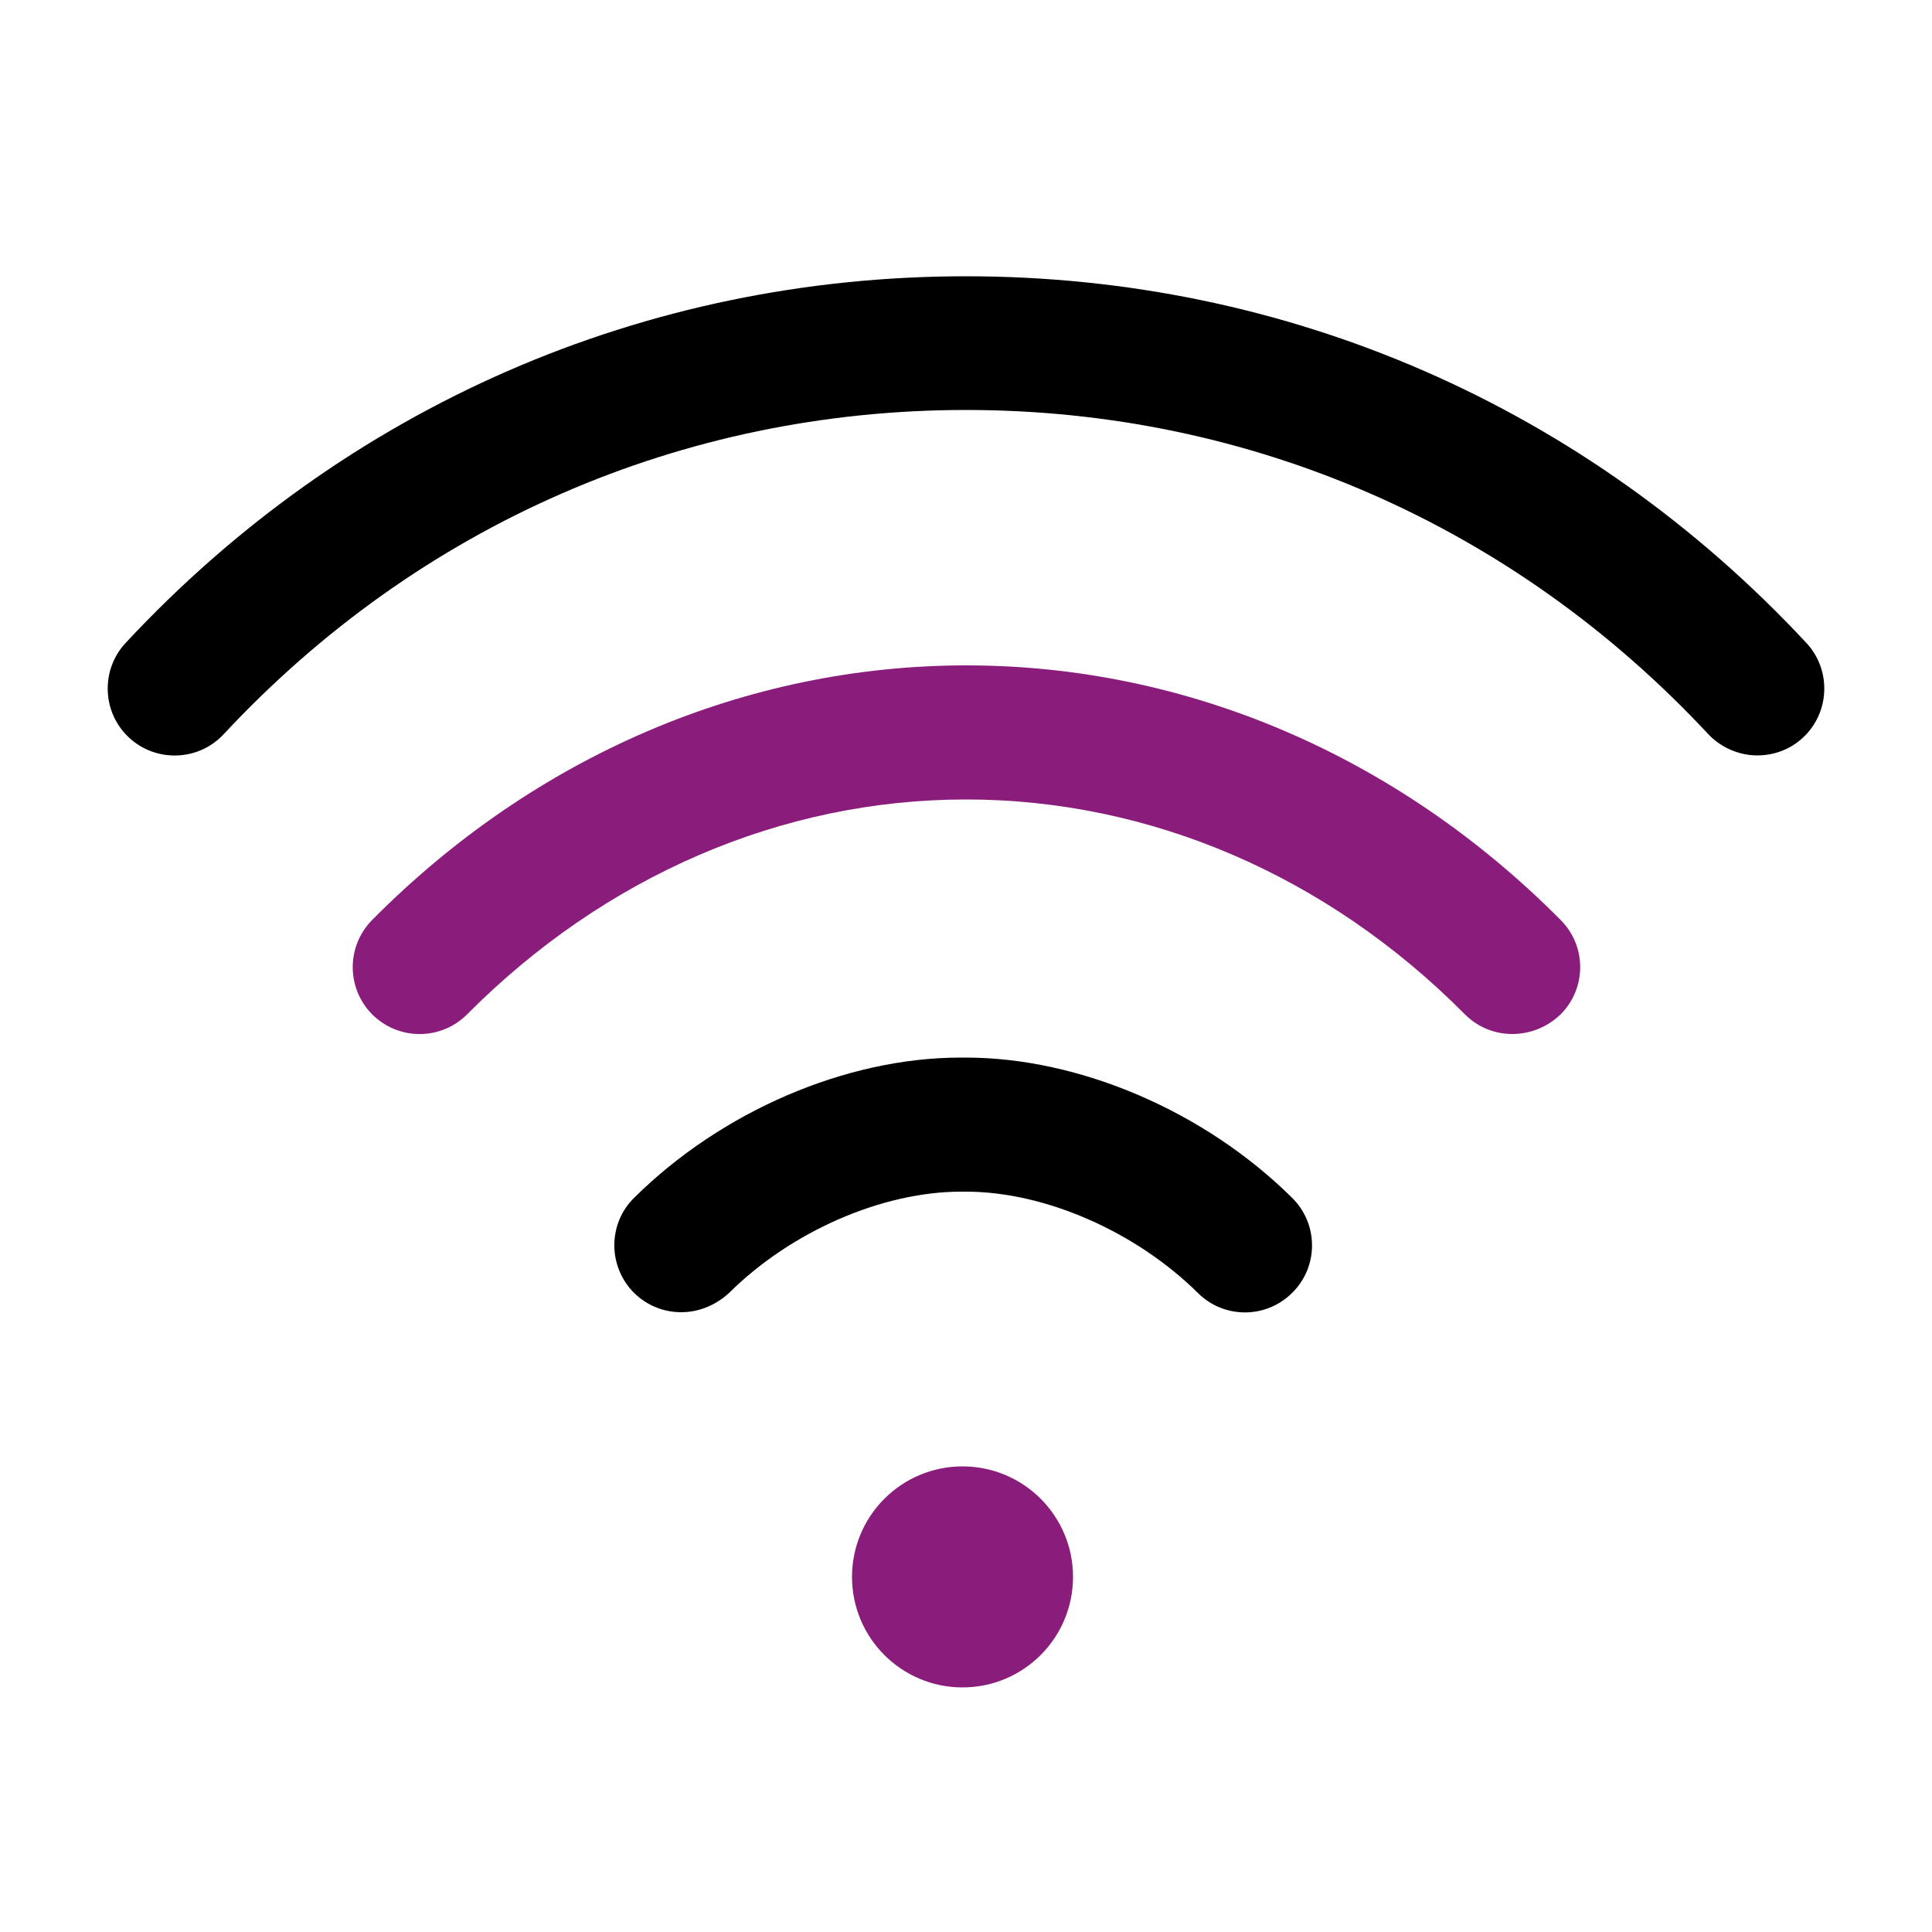
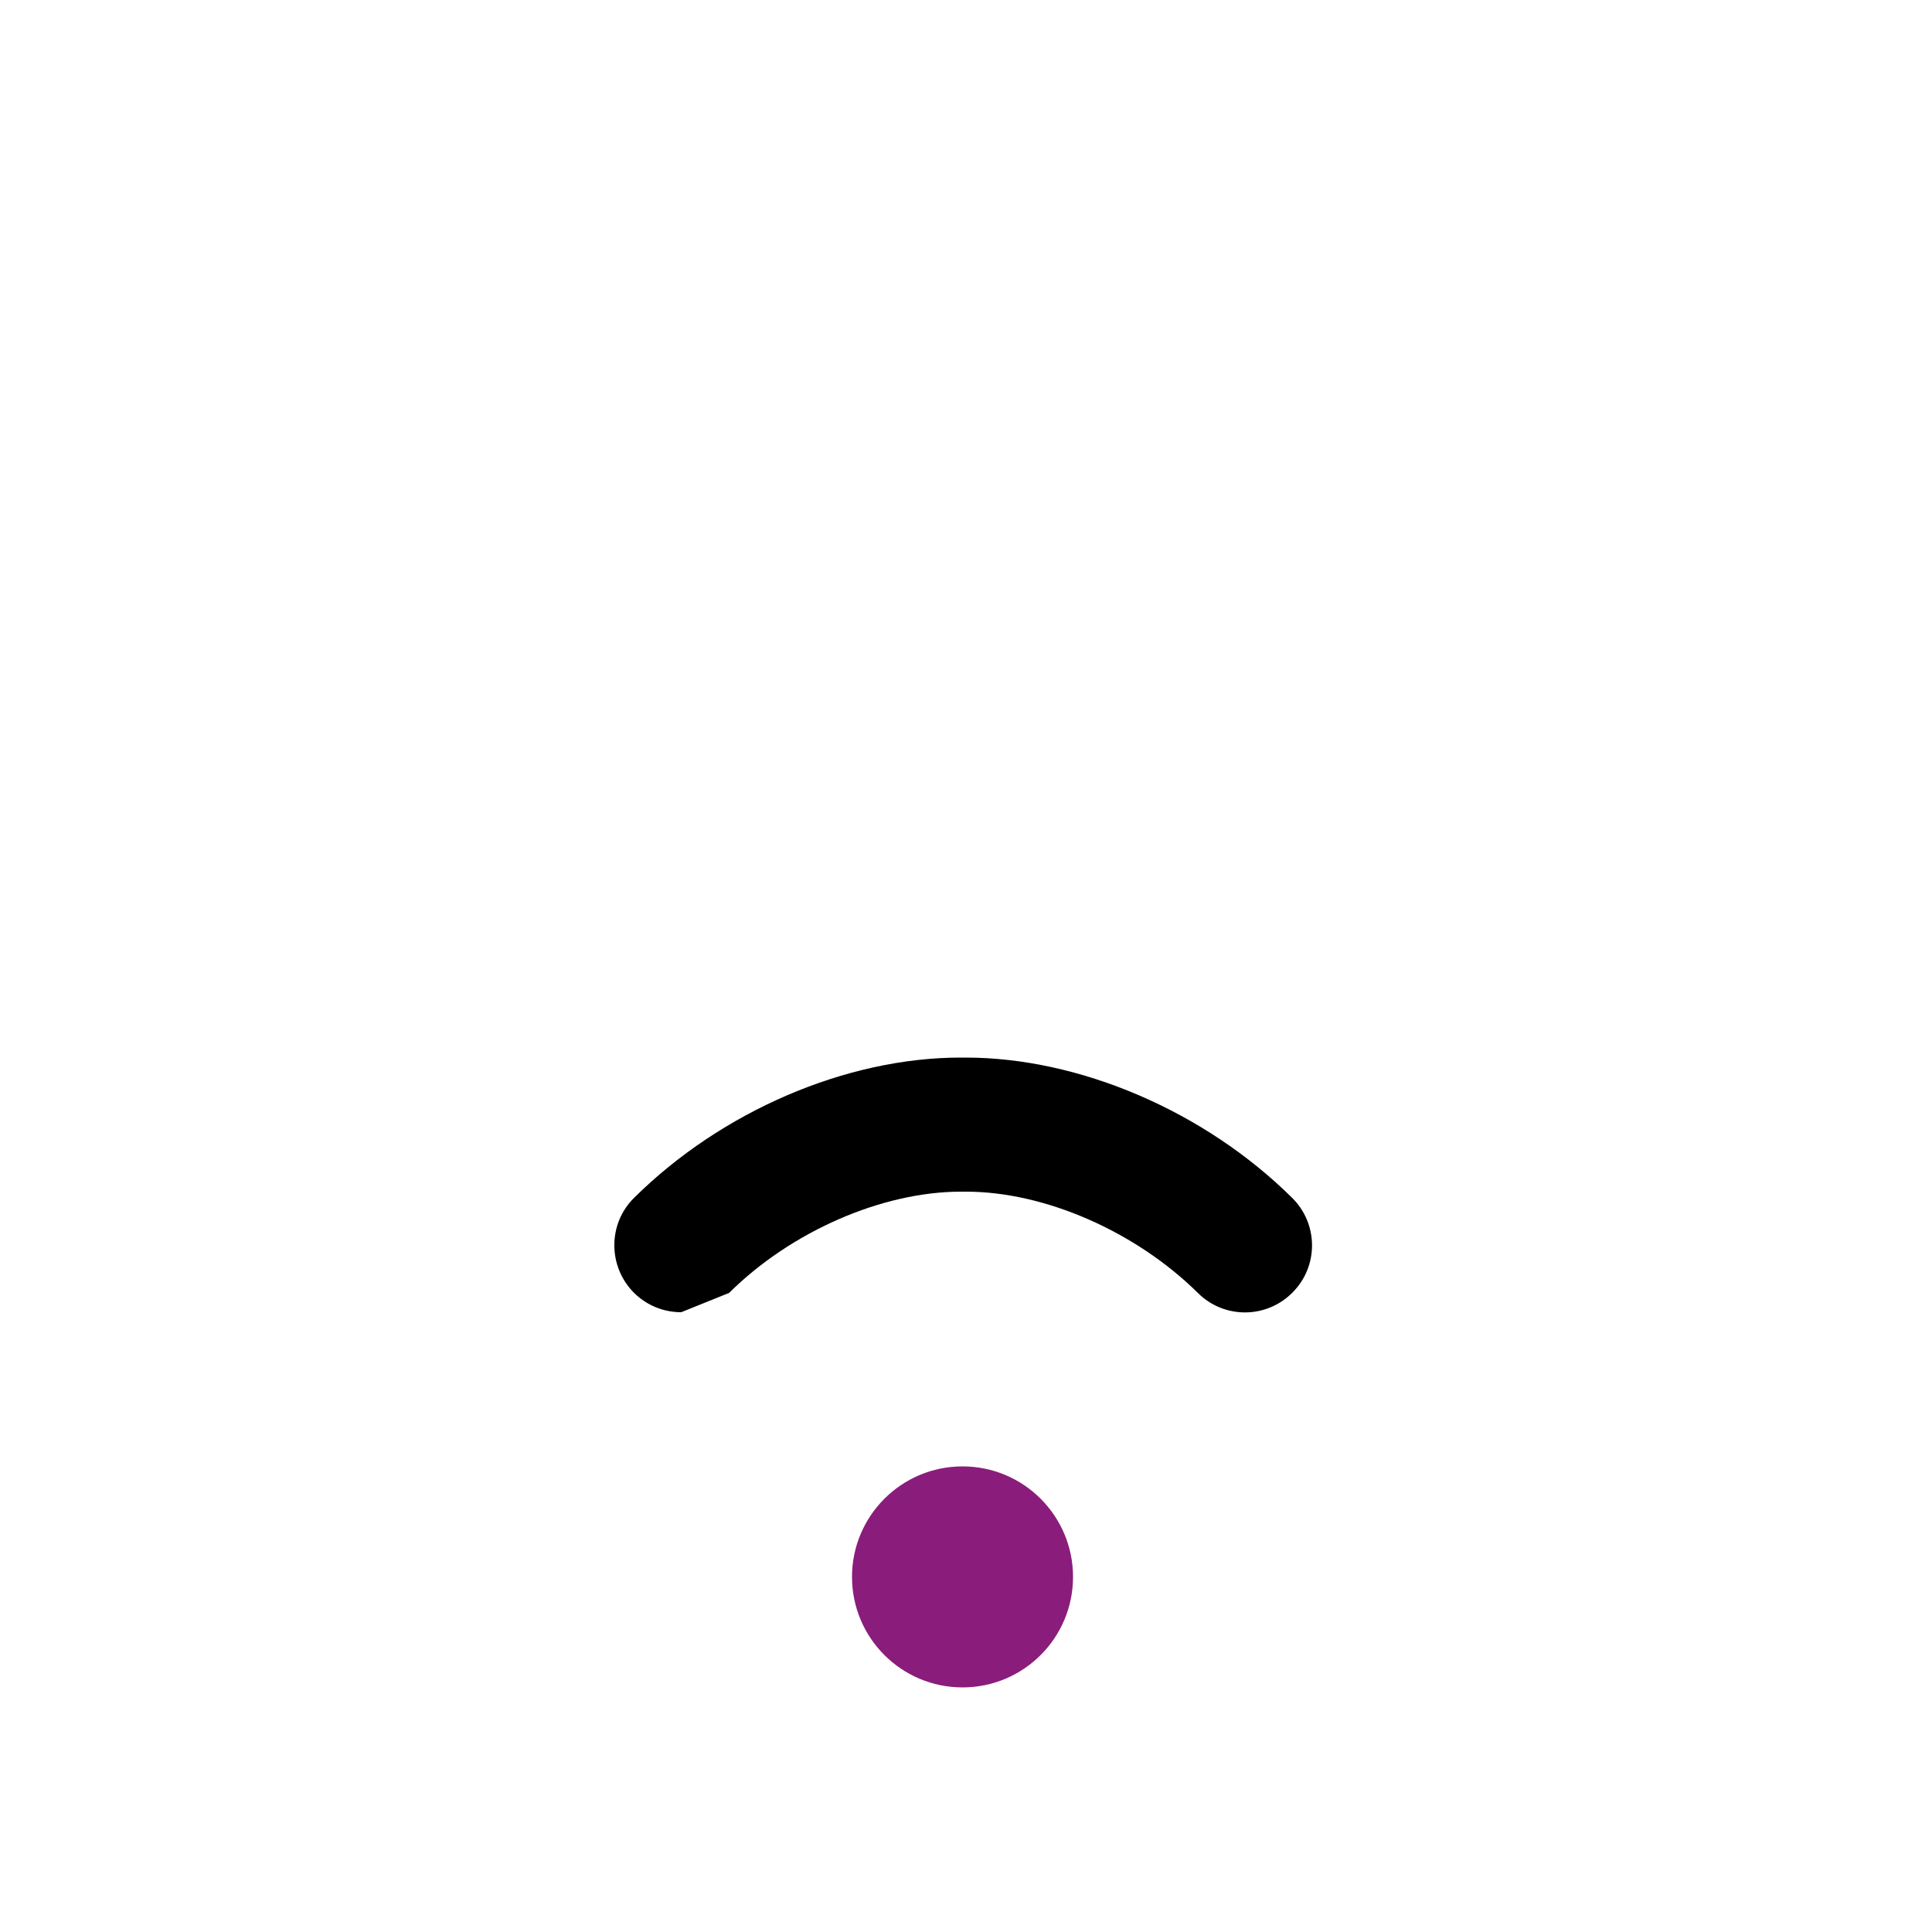
<svg xmlns="http://www.w3.org/2000/svg" version="1.1" id="Layer_1" x="0px" y="0px" viewBox="0 0 500 500" style="enable-background:new 0 0 500 500;" xml:space="preserve">
  <style type="text/css">
	.st0{fill:#8A1C7C;}
</style>
  <circle class="st0" cx="249.1" cy="408.1" r="28.6" />
-   <path d="M454.8,195.5c-4.6,0-9.3-1.9-12.7-5.5c-50.4-54.1-118.6-83.9-192.1-83.9c-73.5,0-141.7,29.8-192.1,83.9  c-6.5,7-17.5,7.4-24.5,0.9c-7-6.5-7.4-17.5-0.9-24.5c57-61.2,134.3-94.9,217.5-94.9c83.2,0,160.5,33.7,217.5,94.9  c6.5,7,6.1,18-0.9,24.5C463.3,194,459,195.5,454.8,195.5z" />
-   <path class="st0" d="M391.4,267.6c-4.5,0-8.9-1.7-12.3-5.1c-35.6-35.9-81.5-55.6-129.1-55.6c-47.7,0-93.5,19.8-129.1,55.6  c-6.8,6.8-17.7,6.8-24.5,0.1c-6.8-6.8-6.8-17.7-0.1-24.5c42.1-42.5,96.8-65.9,153.8-65.9c57,0,111.6,23.4,153.8,65.9  c6.8,6.8,6.7,17.8-0.1,24.5C400.3,265.9,395.9,267.6,391.4,267.6z" />
-   <path d="M176.3,339.6c-4.5,0-8.9-1.7-12.3-5.1c-6.7-6.8-6.7-17.8,0.1-24.5c22.6-22.4,54.9-36.3,84.5-36.3c0,0,0,0,0,0h1.3  c0,0,0,0,0,0c29.5,0,61.9,13.9,84.5,36.3c6.8,6.7,6.9,17.7,0.1,24.5c-6.7,6.8-17.7,6.9-24.5,0.1c-16.1-15.9-39.6-26.2-60-26.2  c0,0,0,0,0,0h-1.3c0,0,0,0,0,0c-20.4,0-44,10.3-60,26.2C185.1,337.9,180.7,339.6,176.3,339.6z" />
+   <path d="M176.3,339.6c-4.5,0-8.9-1.7-12.3-5.1c-6.7-6.8-6.7-17.8,0.1-24.5c22.6-22.4,54.9-36.3,84.5-36.3c0,0,0,0,0,0h1.3  c0,0,0,0,0,0c29.5,0,61.9,13.9,84.5,36.3c6.8,6.7,6.9,17.7,0.1,24.5c-6.7,6.8-17.7,6.9-24.5,0.1c-16.1-15.9-39.6-26.2-60-26.2  c0,0,0,0,0,0h-1.3c0,0,0,0,0,0c-20.4,0-44,10.3-60,26.2z" />
</svg>